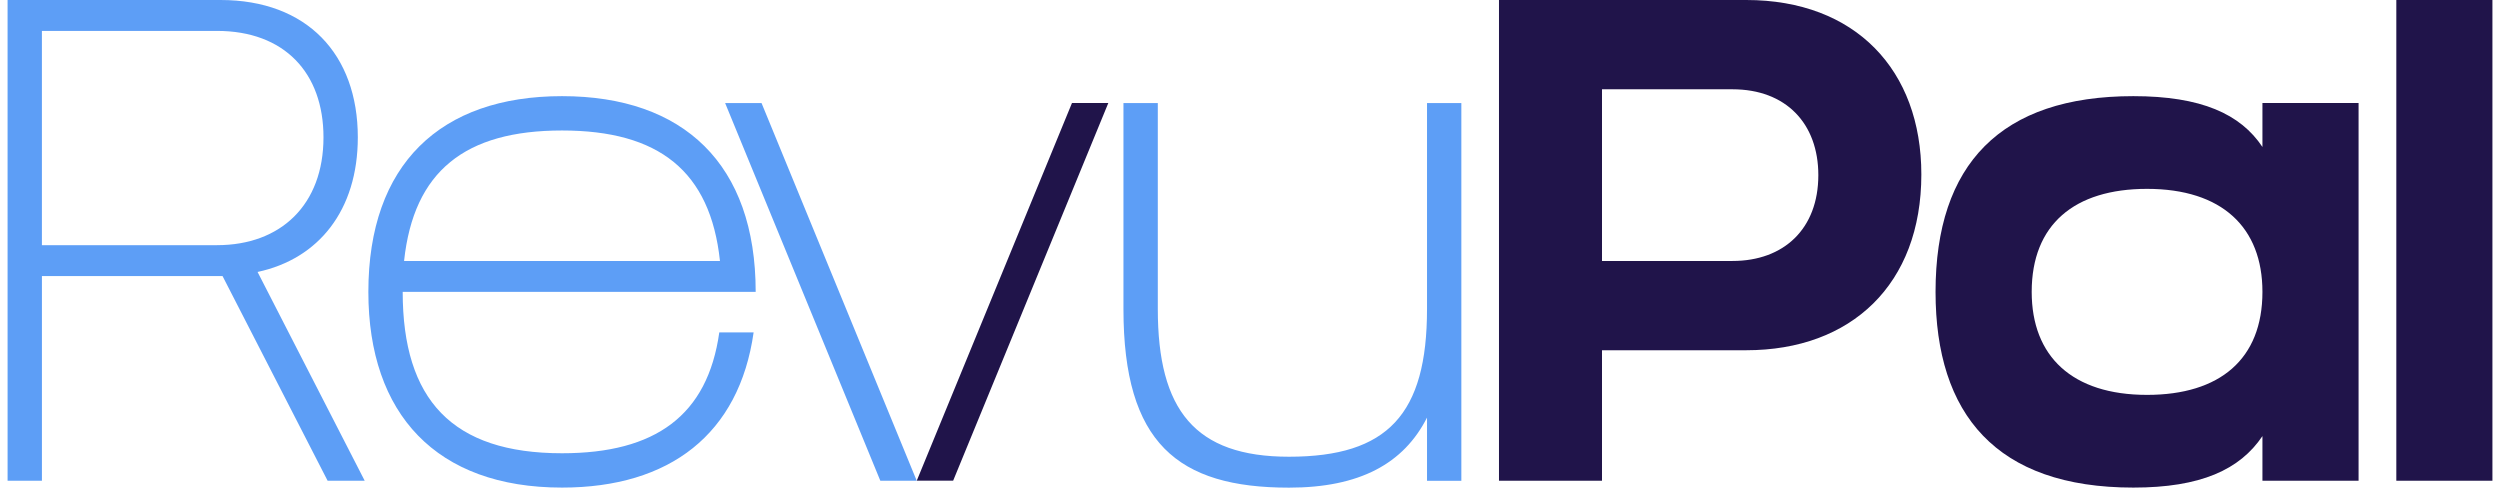
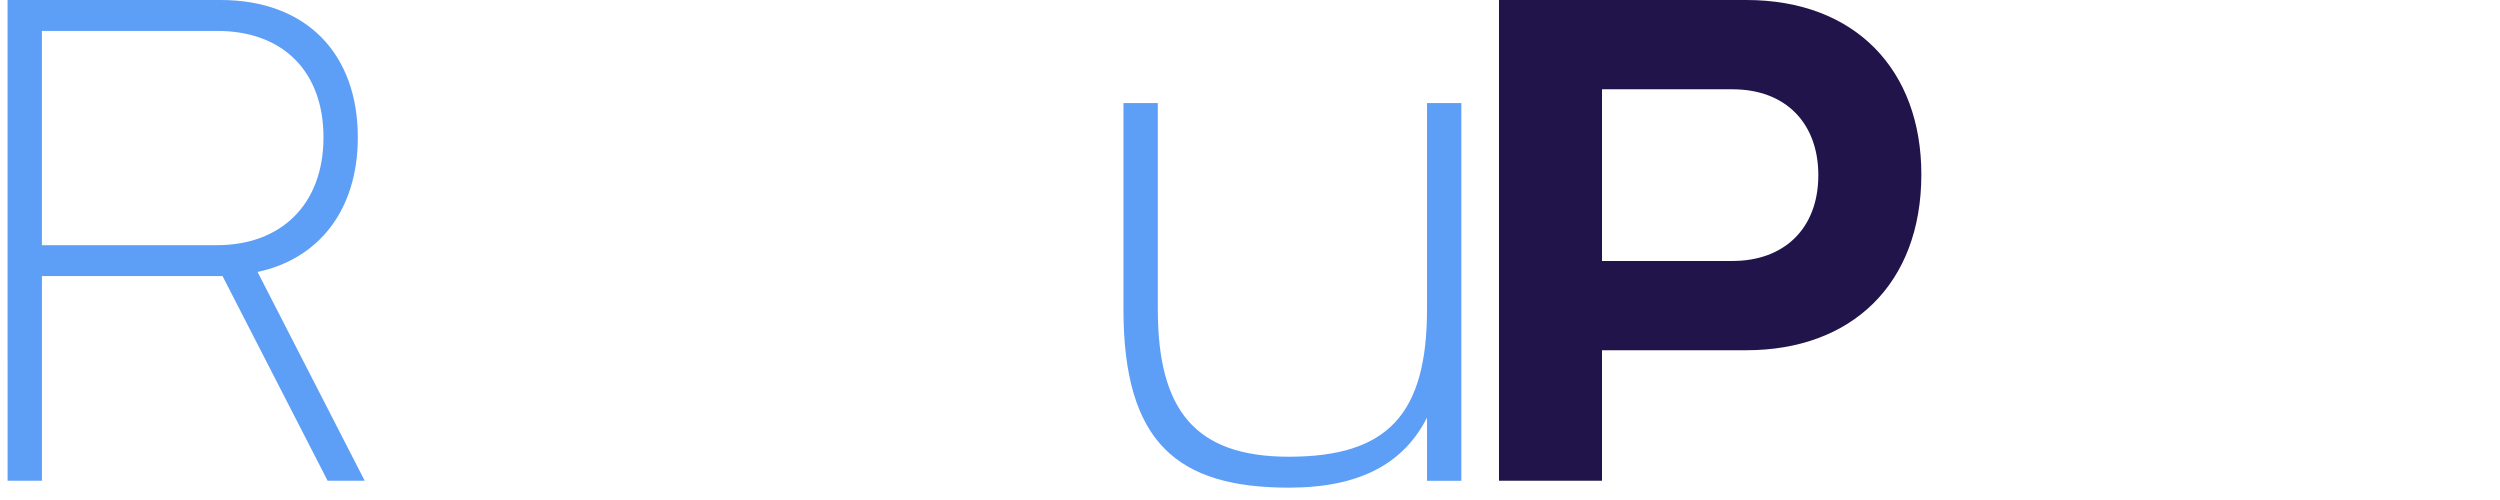
<svg xmlns="http://www.w3.org/2000/svg" width="165" height="33" viewBox="0 0 165 33" fill="none">
-   <path d="M0.5 0H14.551C20.262 0 23.616 3.581 23.616 9.065C23.616 13.87 21.033 17.088 16.999 17.949L24.07 31.728H21.622L14.688 18.221H2.767V31.728H0.501L0.5 0ZM14.324 16.181C18.54 16.181 21.35 13.507 21.35 9.065C21.35 4.804 18.766 2.04 14.324 2.04H2.766V16.181H14.324Z" fill="#5D9EF6" />
-   <path d="M24.312 19.264C24.312 10.833 29.071 6.346 37.094 6.346C45.116 6.346 49.875 10.833 49.875 19.264H26.578C26.578 26.38 29.841 29.915 37.094 29.915C43.258 29.915 46.702 27.422 47.473 21.938H49.739C48.788 28.646 44.21 32.181 37.093 32.181C28.799 32.181 24.312 27.331 24.312 19.264ZM47.518 17.224C46.884 11.286 43.484 8.612 37.094 8.612C30.703 8.612 27.303 11.286 26.669 17.224H47.518Z" fill="#5D9EF6" />
-   <path d="M50.261 6.801L60.504 31.73H58.102L47.858 6.801H50.261Z" fill="#5D9EF6" />
-   <path d="M73.15 6.796L62.908 31.725H60.506L70.752 6.796H73.15Z" fill="#20144A" />
+   <path d="M0.5 0H14.551C20.262 0 23.616 3.581 23.616 9.065C23.616 13.87 21.033 17.088 16.999 17.949L24.07 31.728H21.622L14.688 18.221H2.767V31.728H0.501L0.5 0ZM14.324 16.181C18.54 16.181 21.35 13.507 21.35 9.065C21.35 4.804 18.766 2.04 14.324 2.04H2.766V16.181Z" fill="#5D9EF6" />
  <path d="M74.148 20.396V6.801H76.415V20.398C76.415 27.061 78.862 30.144 85.072 30.144C91.599 30.144 94.183 27.334 94.183 20.398V6.803H96.449V31.732H94.183V27.562C92.641 30.599 89.74 32.185 85.072 32.185C77.729 32.185 74.148 29.239 74.148 20.401L74.148 20.396Z" fill="#5D9EF6" />
  <path d="M98.933 0H115.251C122.458 0 126.809 4.623 126.809 11.513C126.809 18.765 122.186 23.116 115.251 23.116H105.732V31.728H98.933L98.933 0ZM114.344 17.224C117.744 17.224 120.01 15.094 120.01 11.558C120.01 8.159 117.88 5.893 114.344 5.893H105.732V17.224H114.344Z" fill="#20144A" />
-   <path d="M127.746 19.264C127.746 10.833 132.052 6.346 140.8 6.346C145.287 6.346 147.871 7.524 149.321 9.7V6.799H155.666V31.728H149.321V28.782C147.825 31.003 145.242 32.181 140.8 32.181C131.735 32.181 127.746 27.331 127.746 19.264ZM141.706 26.062C146.511 26.062 149.321 23.706 149.321 19.264C149.321 15.003 146.647 12.465 141.706 12.465C136.902 12.465 134.092 14.822 134.092 19.264C134.092 23.524 136.766 26.062 141.706 26.062Z" fill="#20144A" />
-   <path d="M164.5 0V31.728H158.157V0.002L164.5 0Z" fill="#20144A" />
</svg>